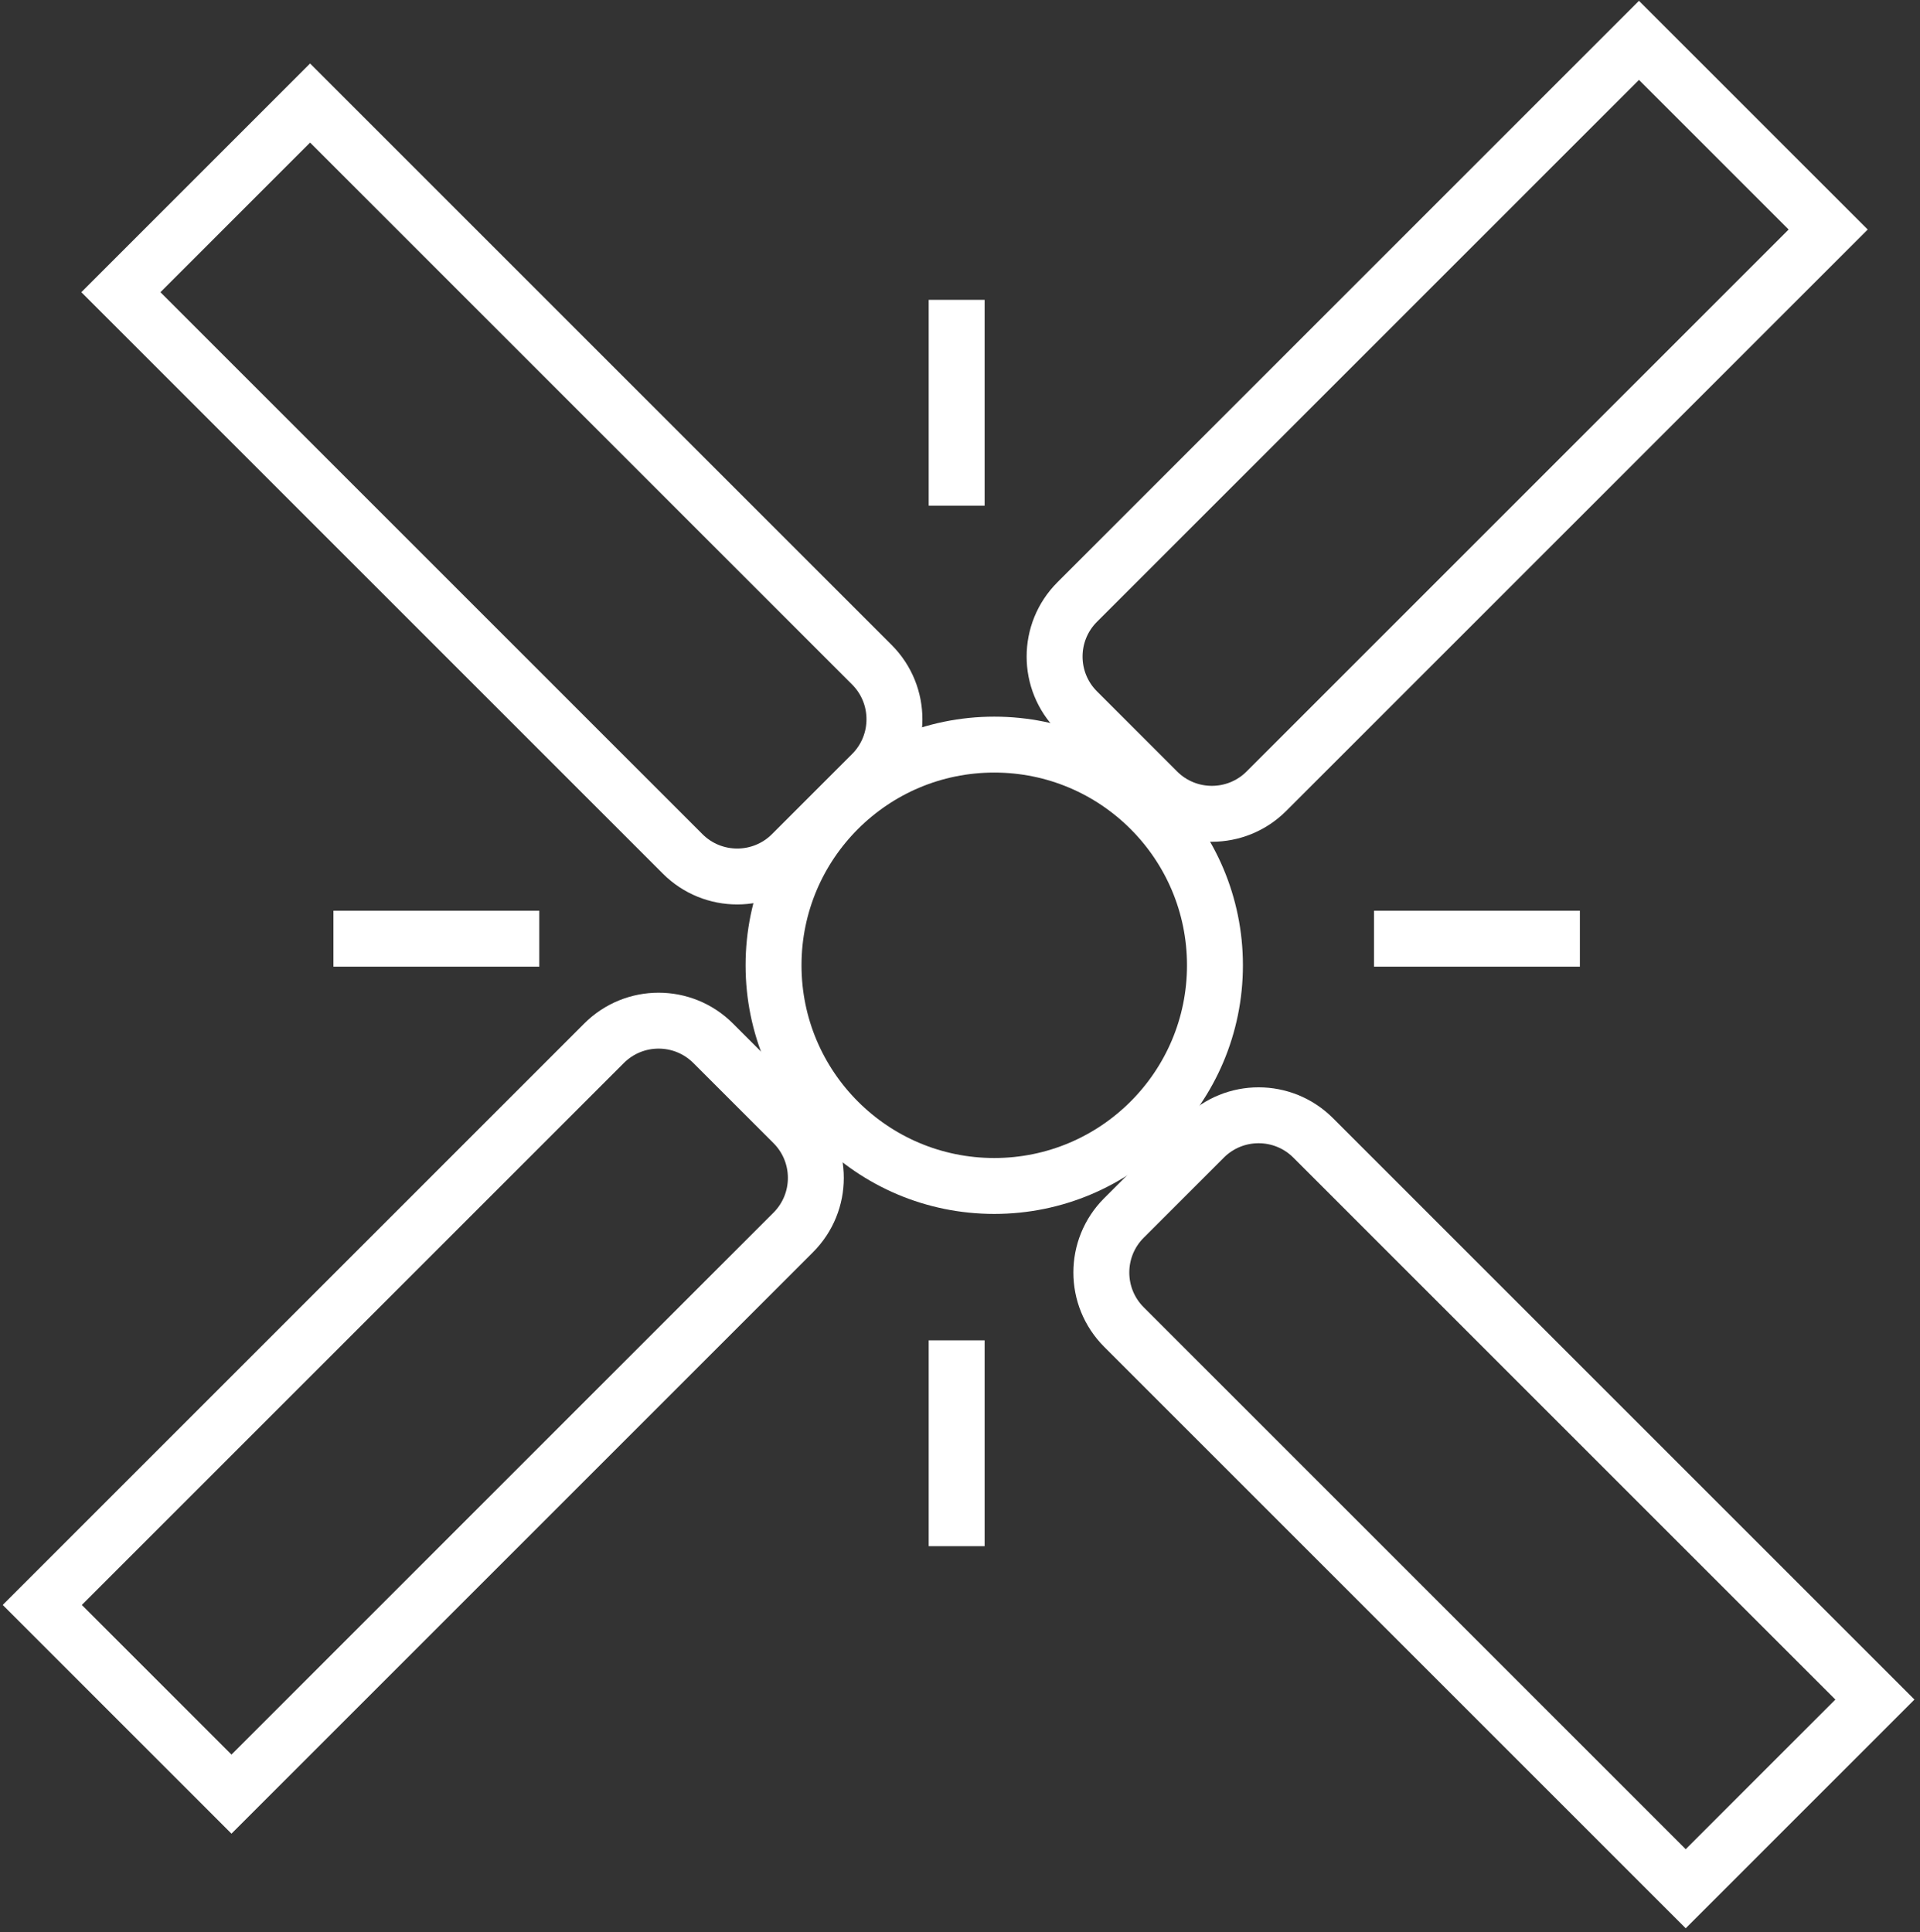
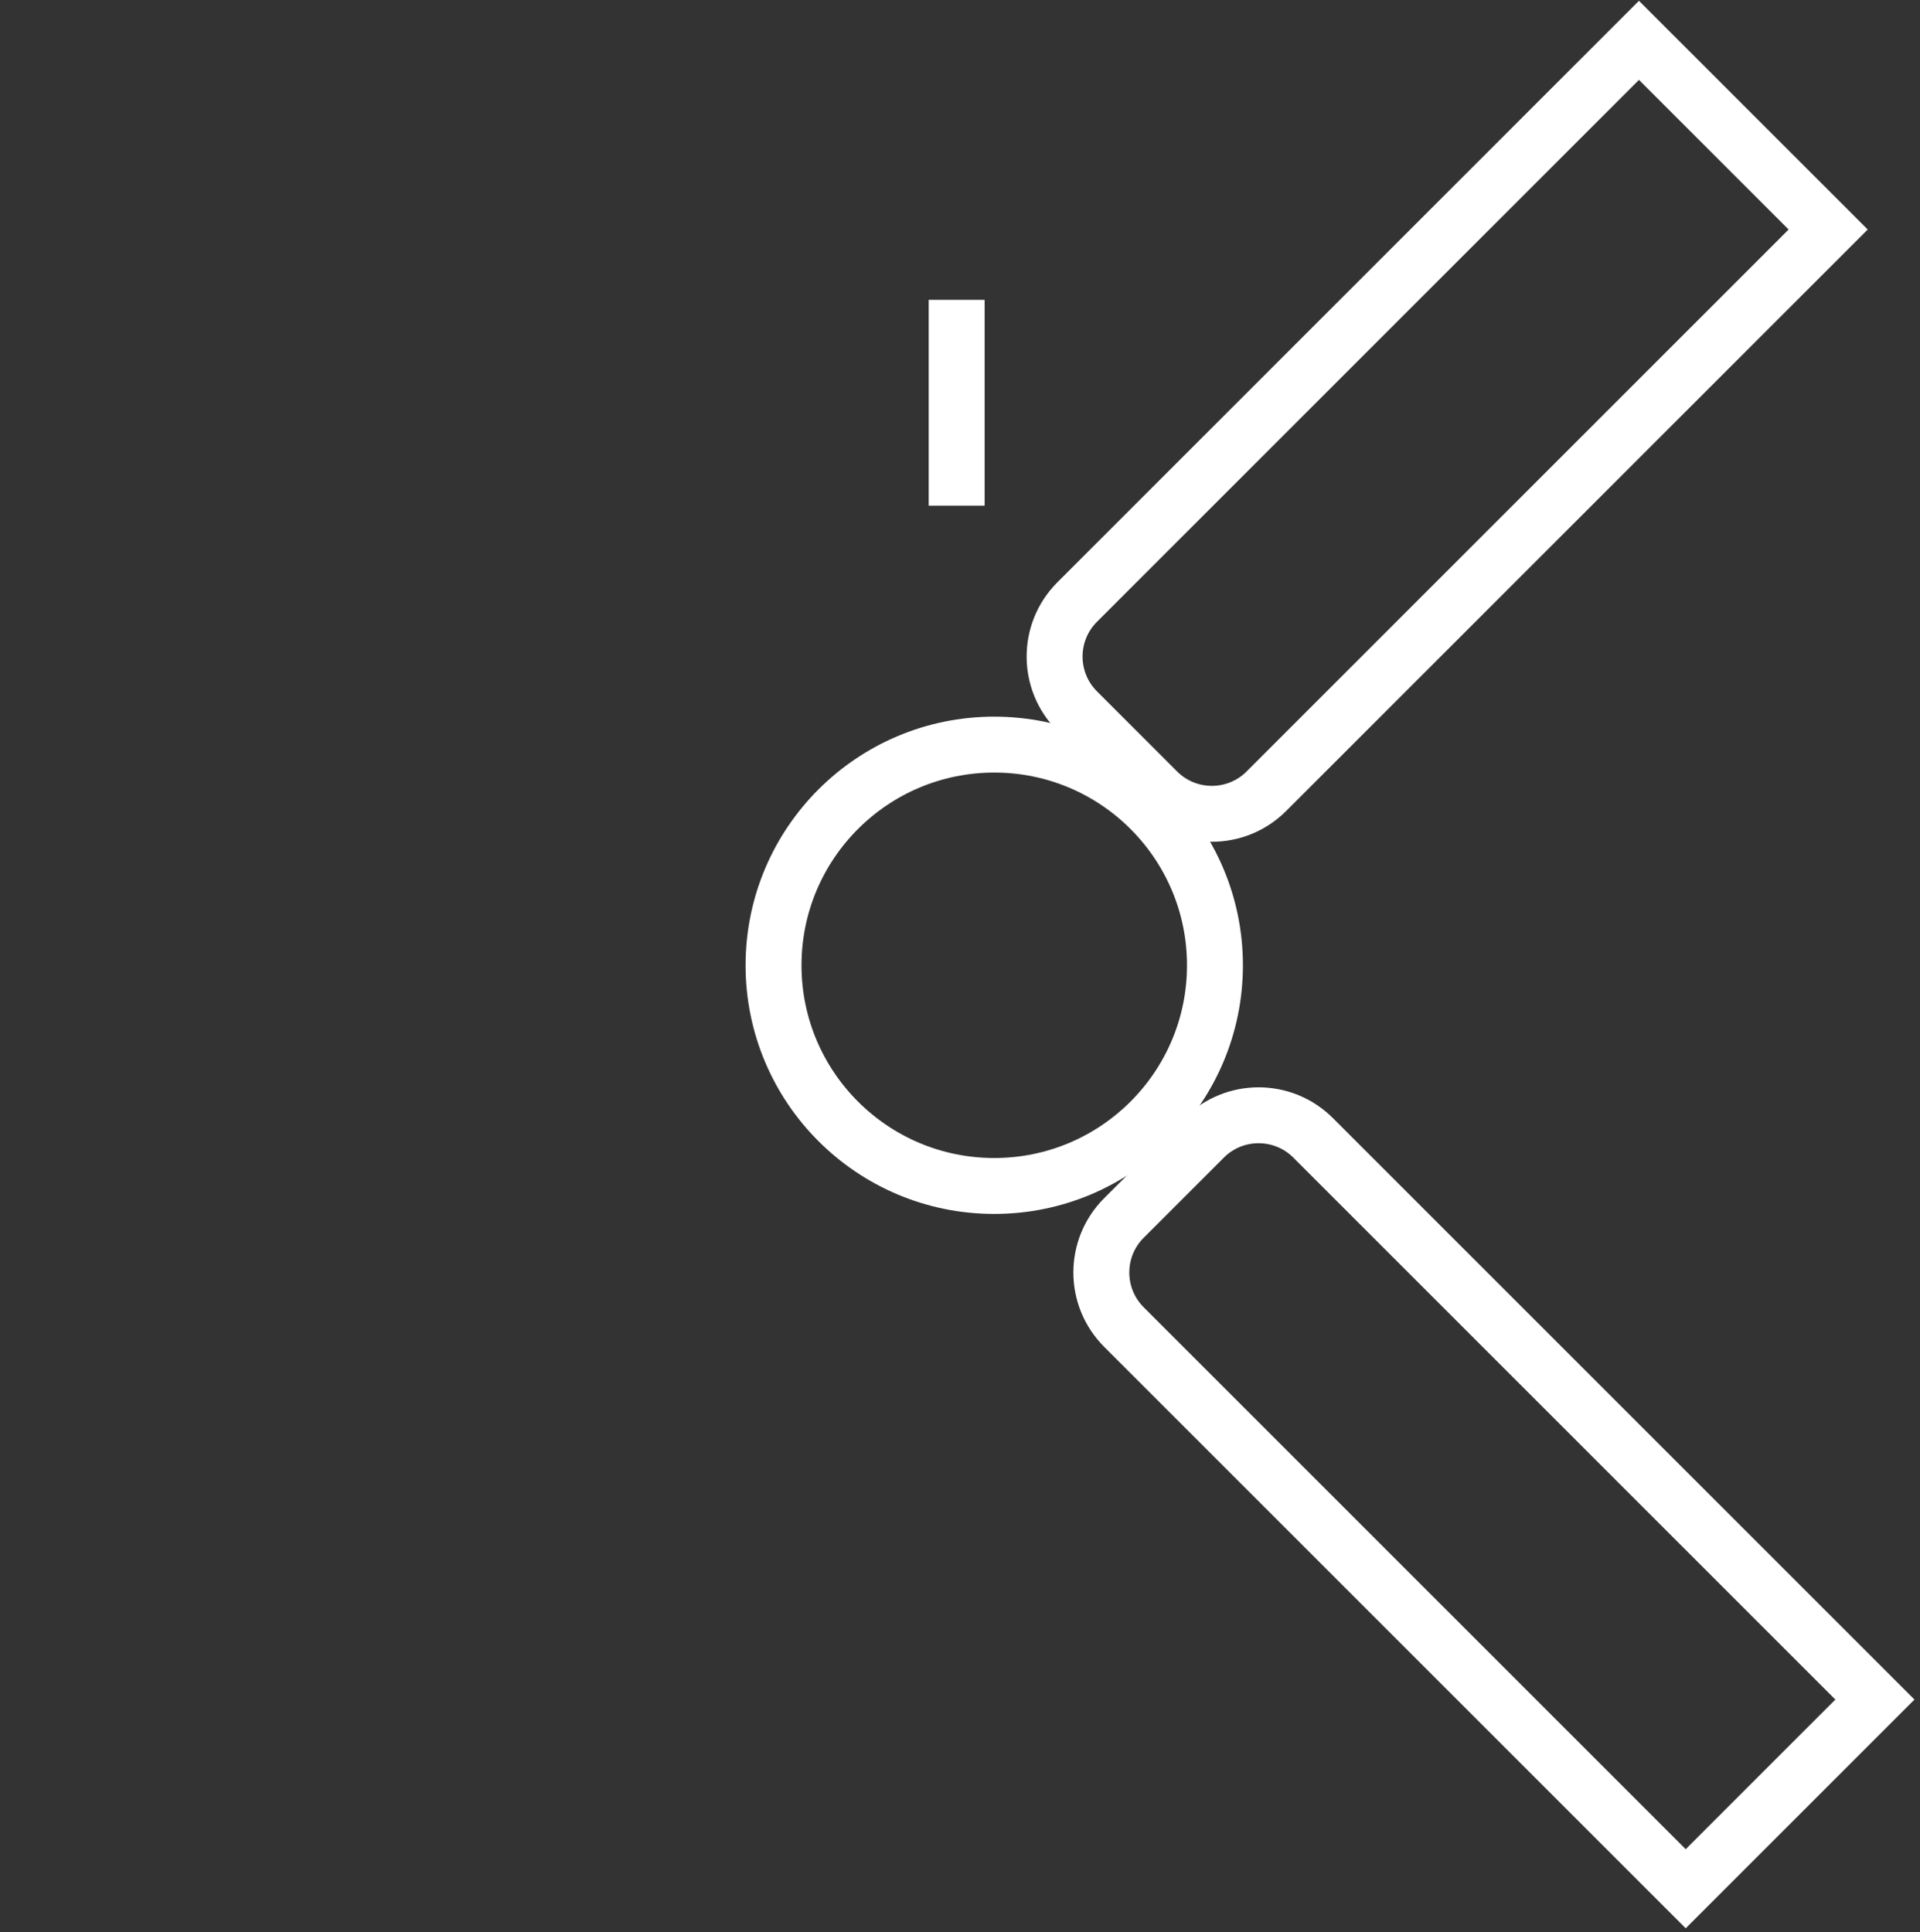
<svg xmlns="http://www.w3.org/2000/svg" width="309" height="311" viewBox="0 0 309 311" fill="none">
  <rect x="0" y="0" width="309" height="311" fill="#333333" stroke="none" />
  <path d="M294.222 36.944L203.812 127.354C198.962 132.204 191.102 132.204 186.252 127.354L173.362 114.464C168.512 109.614 168.512 101.754 173.362 96.904L263.772 6.494L294.222 36.944Z" stroke="white" stroke-width="9" stroke-miterlimit="10" />
-   <path d="M37.253 288.785L127.663 198.375C132.513 193.525 132.513 185.665 127.663 180.815L114.773 167.925C109.923 163.075 102.063 163.075 97.213 167.925L6.803 258.335L37.253 288.785Z" stroke="white" stroke-width="9" stroke-miterlimit="10" />
-   <path d="M49.903 16.584L140.313 106.994C145.163 111.844 145.163 119.704 140.313 124.554L127.423 137.444C122.573 142.294 114.713 142.294 109.863 137.444L19.453 47.034L49.903 16.584Z" stroke="white" stroke-width="9" stroke-miterlimit="10" />
  <path d="M301.744 273.564L211.334 183.154C206.484 178.304 198.624 178.304 193.774 183.154L180.884 196.044C176.034 200.894 176.034 208.754 180.884 213.604L271.294 304.014L301.744 273.564Z" stroke="white" stroke-width="9" stroke-miterlimit="10" />
  <path d="M160.012 190.895C179.629 190.895 195.532 174.992 195.532 155.375C195.532 135.757 179.629 119.854 160.012 119.854C140.395 119.854 124.492 135.757 124.492 155.375C124.492 174.992 140.395 190.895 160.012 190.895Z" stroke="white" stroke-width="9" stroke-miterlimit="10" />
  <path d="M158.463 48.264H149.463V81.394H158.463V48.264Z" fill="white" />
-   <path d="M158.463 215.744H149.463V248.874H158.463V215.744Z" fill="white" />
-   <path d="M254.263 146.594H221.133V155.594H254.263V146.594Z" fill="white" />
-   <path d="M86.792 146.594H53.662V155.594H86.792V146.594Z" fill="white" />
+   <path d="M254.263 146.594H221.133H254.263V146.594Z" fill="white" />
</svg>